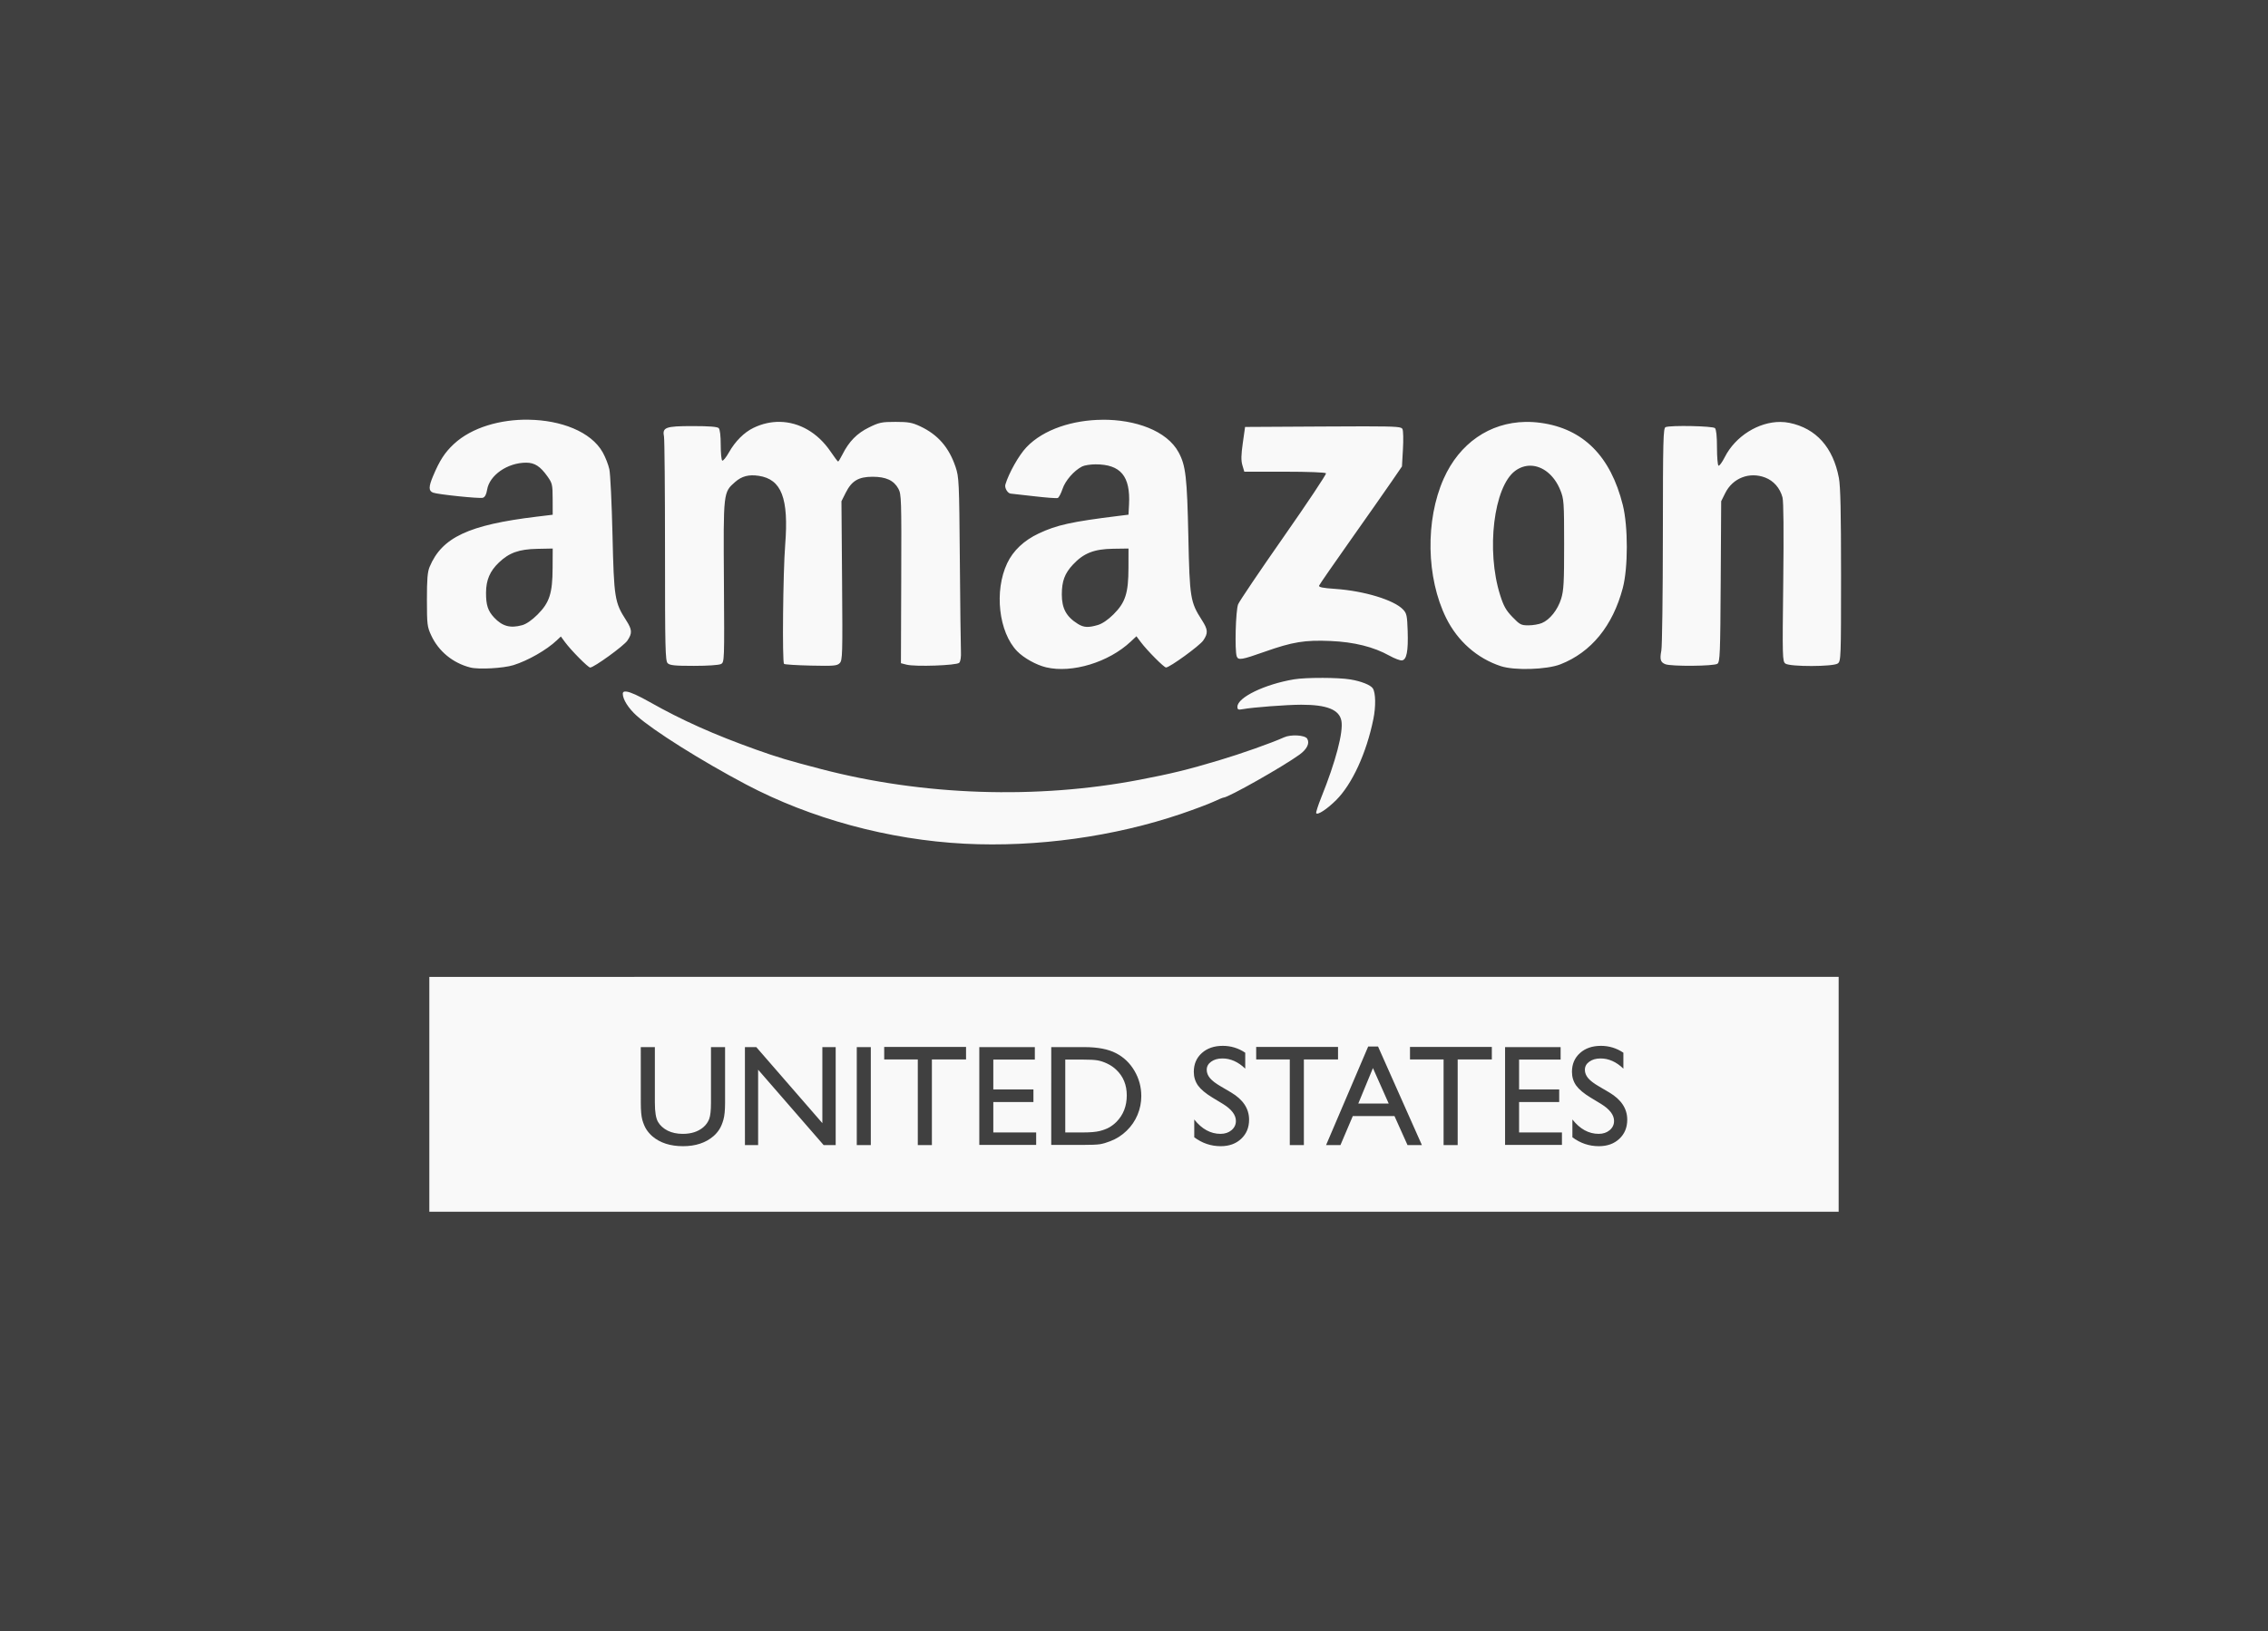
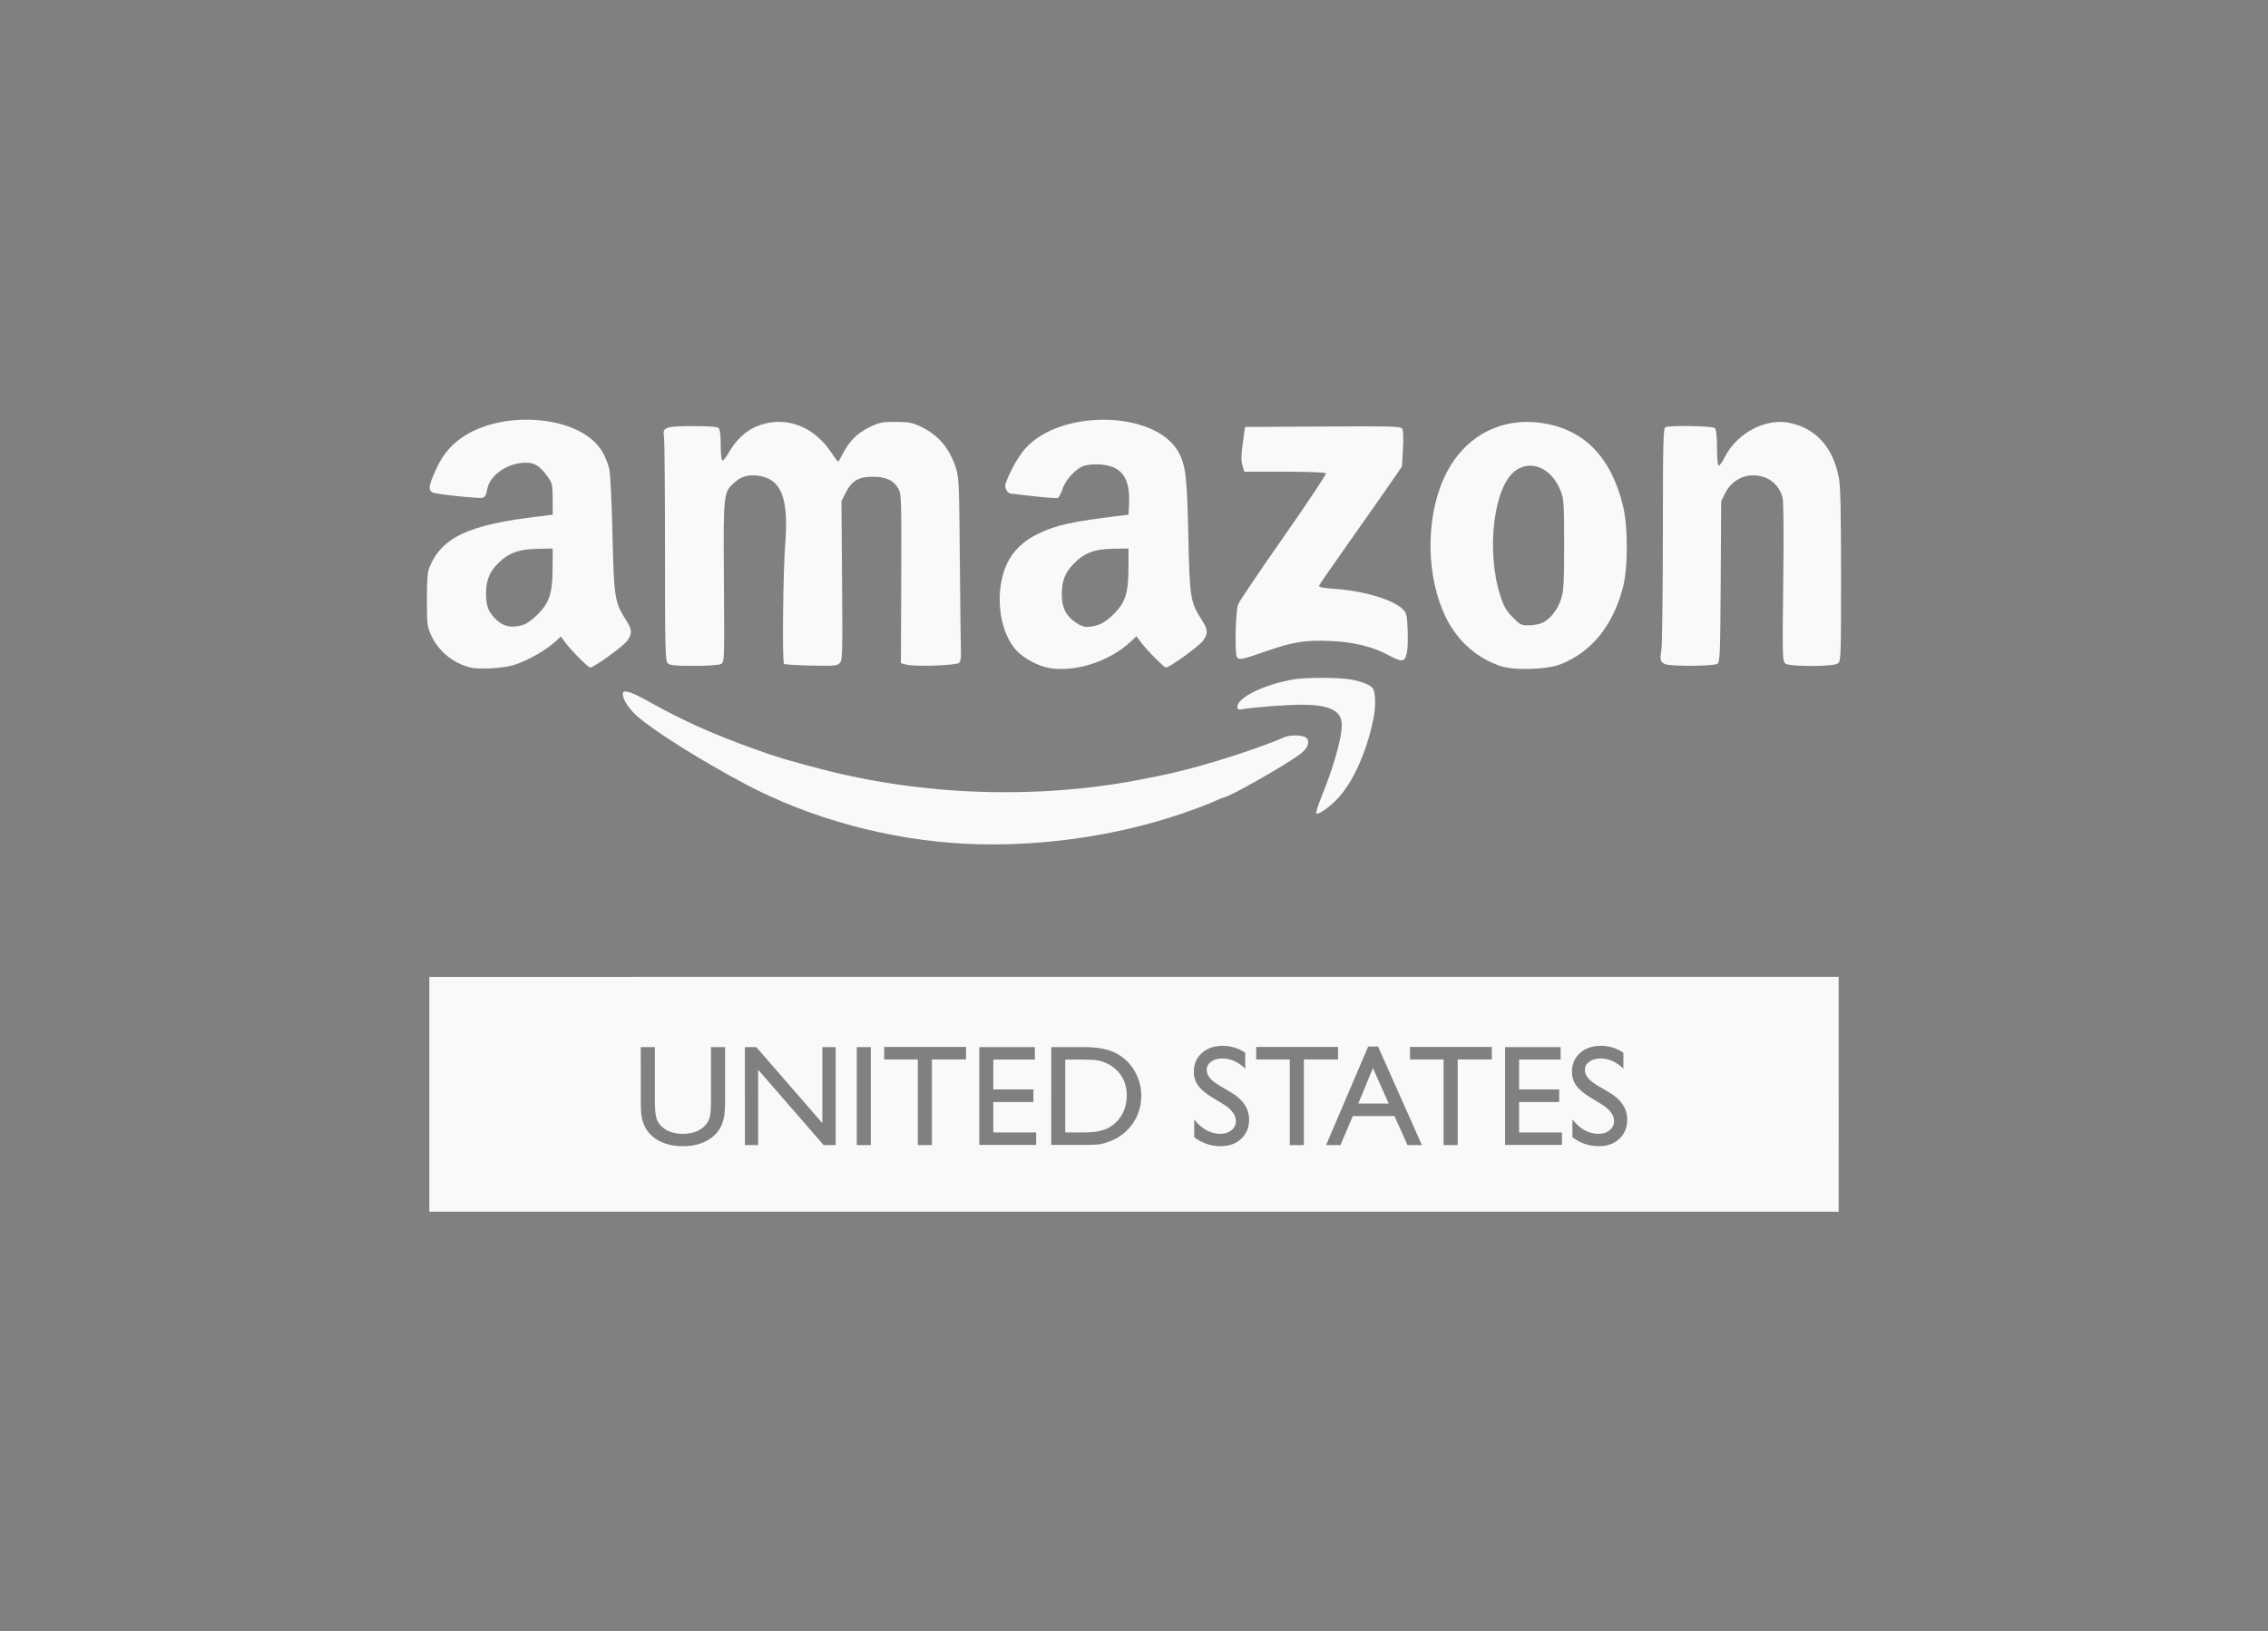
<svg xmlns="http://www.w3.org/2000/svg" xmlns:ns1="http://www.inkscape.org/namespaces/inkscape" xmlns:ns2="http://sodipodi.sourceforge.net/DTD/sodipodi-0.dtd" width="144.835mm" height="104.17mm" viewBox="0 0 144.835 104.17" version="1.1" id="svg1" xml:space="preserve" ns1:version="1.3 (0e150ed6c4, 2023-07-21)" ns2:docname="logos.svg">
  <rect x="0" y="0" width="144.835" height="104.17" fill="#808080" stroke="none" />
  <ns2:namedview id="namedview1" pagecolor="#ffffff" bordercolor="#000000" borderopacity="0.25" ns1:showpageshadow="2" ns1:pageopacity="0.0" ns1:pagecheckerboard="0" ns1:deskcolor="#d1d1d1" ns1:document-units="mm" ns1:zoom="0.33585158" ns1:cx="1339.8776" ns1:cy="717.57888" ns1:window-width="1920" ns1:window-height="1009" ns1:window-x="1912" ns1:window-y="-8" ns1:window-maximized="1" ns1:current-layer="layer1" />
  <defs id="defs1" />
  <g ns1:label="Layer 1" ns1:groupmode="layer" id="layer1" transform="translate(-160.433,-199.765)">
    <g id="g29" ns1:label="Amazon - USA" transform="translate(353.588,0.4)" ns1:export-filename="test6.svg" ns1:export-xdpi="96" ns1:export-ydpi="96">
-       <rect style="opacity:0.5;fill:#000000;stroke:none;stroke-width:2.244" id="rect27" width="144.835" height="104.17" x="-193.155" y="199.365" />
-       <path id="path29" style="display:inline;opacity:1;fill:#f9f9f9;stroke-width:2.415" d="m -159.382,226.168 c -1.787,-0.027 -3.639,0.479 -4.796,1.561 -0.576,0.539 -0.902,1.043 -1.325,2.05 -0.286,0.681 -0.285,0.938 0.004,1.049 0.303,0.116 2.976,0.392 3.178,0.328 0.135,-0.043 0.224,-0.21 0.272,-0.509 0.149,-0.933 1.301,-1.732 2.494,-1.733 0.545,-2e-4 0.906,0.234 1.369,0.889 0.301,0.425 0.322,0.521 0.324,1.446 l 0.002,0.99 -1.024,0.124 c -4.344,0.523 -6.048,1.322 -6.835,3.205 -0.136,0.325 -0.174,0.793 -0.173,2.103 9.8e-4,1.578 0.019,1.723 0.276,2.278 0.47,1.014 1.386,1.765 2.499,2.047 h 5.2e-4 c 0.537,0.136 2.108,0.049 2.752,-0.152 0.931,-0.291 2.12,-0.971 2.765,-1.582 l 0.26,-0.247 0.275,0.372 c 0.39,0.526 1.466,1.611 1.598,1.611 0.239,0 2.149,-1.383 2.377,-1.721 0.32,-0.474 0.307,-0.694 -0.08,-1.297 -0.734,-1.144 -0.777,-1.41 -0.871,-5.447 -0.047,-2.016 -0.138,-3.905 -0.201,-4.197 -0.063,-0.292 -0.253,-0.778 -0.422,-1.078 -0.752,-1.341 -2.694,-2.057 -4.719,-2.088 z m 36.617,0.006 c -1.847,0.014 -3.741,0.592 -4.847,1.761 -0.482,0.51 -1.12,1.642 -1.34,2.378 -0.064,0.214 0.155,0.575 0.35,0.578 0.04,5.3e-4 0.701,0.075 1.469,0.165 0.768,0.09 1.454,0.142 1.525,0.114 0.071,-0.027 0.209,-0.287 0.305,-0.577 0.177,-0.533 0.729,-1.167 1.248,-1.435 0.148,-0.076 0.537,-0.138 0.863,-0.138 1.605,9.1e-4 2.233,0.756 2.137,2.569 l -0.034,0.646 -0.647,0.08 c -2.999,0.371 -3.926,0.576 -5.084,1.119 -0.943,0.443 -1.634,1.095 -2.016,1.902 -0.84,1.776 -0.542,4.406 0.637,5.619 0.423,0.436 1.226,0.882 1.853,1.03 1.655,0.39 3.996,-0.323 5.402,-1.646 l 0.361,-0.339 0.283,0.377 c 0.405,0.539 1.476,1.617 1.607,1.617 0.235,0 2.146,-1.387 2.377,-1.725 0.321,-0.47 0.306,-0.691 -0.086,-1.301 -0.74,-1.153 -0.781,-1.408 -0.865,-5.331 -0.082,-3.804 -0.166,-4.541 -0.622,-5.384 -0.751,-1.391 -2.783,-2.098 -4.876,-2.082 z m -20.589,0.133 c -0.56,-0.009 -1.131,0.116 -1.683,0.383 -0.6,0.29 -1.168,0.858 -1.568,1.568 -0.181,0.321 -0.373,0.557 -0.427,0.523 -0.054,-0.033 -0.097,-0.485 -0.097,-1.003 0,-0.589 -0.049,-0.991 -0.13,-1.072 -0.088,-0.088 -0.614,-0.129 -1.663,-0.129 -1.735,0 -1.949,0.079 -1.829,0.678 0.035,0.176 0.064,3.464 0.064,7.308 0,6.209 0.018,7.007 0.169,7.157 v 5.1e-4 c 0.138,0.138 0.45,0.17 1.678,0.17 0.884,0 1.6,-0.049 1.729,-0.118 0.217,-0.116 0.219,-0.179 0.186,-5.257 -0.038,-5.739 -0.042,-5.703 0.715,-6.368 0.425,-0.373 0.871,-0.49 1.508,-0.394 1.457,0.218 1.923,1.432 1.69,4.396 -0.139,1.764 -0.196,7.494 -0.075,7.615 0.04,0.04 0.813,0.089 1.718,0.109 1.462,0.032 1.667,0.015 1.837,-0.155 0.179,-0.179 0.189,-0.519 0.152,-5.266 l -0.04,-5.075 0.27,-0.539 c 0.382,-0.764 0.819,-1.025 1.716,-1.025 0.859,0 1.36,0.232 1.65,0.763 0.19,0.348 0.2,0.681 0.182,5.757 l -0.019,5.388 0.358,0.092 c 0.553,0.143 3.193,0.051 3.361,-0.117 0.089,-0.089 0.13,-0.362 0.112,-0.755 -0.015,-0.338 -0.047,-2.968 -0.07,-5.845 -0.041,-4.992 -0.054,-5.261 -0.273,-5.912 -0.421,-1.249 -1.13,-2.063 -2.258,-2.592 -0.514,-0.241 -0.753,-0.284 -1.578,-0.284 -0.882,-6e-5 -1.039,0.033 -1.696,0.356 -0.765,0.376 -1.272,0.893 -1.689,1.72 -0.127,0.252 -0.252,0.458 -0.279,0.458 -0.026,0 -0.242,-0.286 -0.48,-0.637 -0.825,-1.215 -2.009,-1.879 -3.241,-1.898 z m 47.605,0.004 c -2.276,0.043 -4.204,1.361 -5.213,3.626 -1.178,2.647 -1.113,6.322 0.158,8.895 0.731,1.479 1.979,2.58 3.488,3.076 0.877,0.289 2.938,0.226 3.811,-0.116 1.966,-0.769 3.342,-2.452 3.982,-4.873 0.342,-1.291 0.343,-3.927 0.002,-5.296 -0.779,-3.125 -2.522,-4.874 -5.233,-5.251 -0.338,-0.047 -0.67,-0.067 -0.995,-0.061 z m 16.29,0.001 c -1.39,-0.006 -2.872,0.903 -3.557,2.257 -0.165,0.327 -0.343,0.567 -0.396,0.535 -0.053,-0.033 -0.096,-0.556 -0.096,-1.163 0,-0.715 -0.046,-1.15 -0.13,-1.234 -0.136,-0.136 -2.82,-0.191 -3.151,-0.064 -0.153,0.059 -0.171,0.772 -0.175,6.928 -0.003,3.775 -0.046,7.078 -0.097,7.341 -0.109,0.565 -0.056,0.748 0.251,0.872 0.374,0.151 3.123,0.128 3.331,-0.028 0.162,-0.122 0.182,-0.631 0.209,-5.257 l 0.03,-5.122 0.259,-0.521 c 0.477,-0.961 1.544,-1.376 2.548,-0.993 0.544,0.208 0.945,0.666 1.108,1.265 0.069,0.255 0.087,2.214 0.048,5.435 -0.058,4.811 -0.051,5.043 0.139,5.182 0.289,0.211 3.054,0.205 3.344,-0.007 0.201,-0.147 0.209,-0.34 0.209,-5.634 5.57e-4,-4.028 -0.036,-5.676 -0.138,-6.216 -0.37,-1.953 -1.456,-3.164 -3.151,-3.515 -0.192,-0.04 -0.389,-0.06 -0.587,-0.06 z m -26.456,0.281 c -0.688,-6e-5 -1.582,0.004 -2.748,0.011 l -4.981,0.028 -0.145,1.025 c -0.111,0.779 -0.116,1.121 -0.024,1.429 l 0.12,0.404 h 2.577 c 1.5,0 2.604,0.043 2.64,0.102 0.035,0.056 -1.178,1.877 -2.695,4.046 -1.517,2.169 -2.829,4.111 -2.915,4.316 -0.159,0.38 -0.228,2.975 -0.089,3.336 0.097,0.254 0.319,0.216 1.782,-0.301 1.779,-0.629 2.565,-0.758 4.205,-0.687 1.508,0.065 2.754,0.376 3.759,0.936 h 5.2e-4 c 0.326,0.182 0.687,0.319 0.802,0.304 0.302,-0.039 0.408,-0.585 0.366,-1.875 -0.032,-0.983 -0.063,-1.13 -0.292,-1.373 -0.572,-0.608 -2.485,-1.192 -4.325,-1.318 -0.818,-0.056 -1.078,-0.11 -1.039,-0.213 0.029,-0.076 0.939,-1.39 2.021,-2.922 1.082,-1.532 2.261,-3.213 2.619,-3.736 l 0.651,-0.95 0.063,-1.099 c 0.035,-0.604 0.022,-1.184 -0.029,-1.289 -0.065,-0.133 -0.262,-0.172 -2.325,-0.173 z m 10.517,2.514 c 0.752,0.019 1.495,0.589 1.887,1.565 0.227,0.565 0.241,0.752 0.242,3.455 0.001,2.437 -0.027,2.949 -0.19,3.477 -0.218,0.706 -0.721,1.339 -1.232,1.553 -0.192,0.08 -0.578,0.146 -0.857,0.146 -0.468,0 -0.549,-0.042 -1.021,-0.531 -0.415,-0.43 -0.565,-0.698 -0.789,-1.408 -0.899,-2.846 -0.407,-6.91 0.961,-7.926 0.314,-0.233 0.658,-0.339 0.999,-0.33 z m -62.461,5.29 -0.006,1.24 c -0.007,1.624 -0.198,2.213 -0.965,2.98 -0.355,0.355 -0.714,0.602 -0.981,0.676 -0.755,0.209 -1.266,0.07 -1.789,-0.488 -0.397,-0.424 -0.52,-0.801 -0.517,-1.584 0.003,-0.81 0.245,-1.378 0.821,-1.929 0.655,-0.626 1.281,-0.851 2.442,-0.875 z m 36.771,0 -0.003,1.24 c -0.003,1.612 -0.196,2.209 -0.958,2.966 -0.345,0.343 -0.714,0.595 -0.993,0.677 -0.61,0.18 -0.903,0.165 -1.281,-0.07 -0.735,-0.457 -1.025,-0.988 -1.024,-1.881 9.2e-4,-0.852 0.185,-1.345 0.714,-1.91 0.682,-0.729 1.349,-0.991 2.572,-1.008 z m 12.351,8.261 v 5.2e-4 c -0.703,-0.002 -1.4,0.029 -1.784,0.093 -1.868,0.312 -3.612,1.157 -3.612,1.749 0,0.187 0.049,0.209 0.35,0.154 0.629,-0.116 2.81,-0.281 3.715,-0.282 1.649,-0.002 2.441,0.314 2.575,1.028 0.134,0.714 -0.365,2.609 -1.289,4.901 -0.203,0.504 -0.347,0.954 -0.319,0.999 l 5.2e-4,5.2e-4 c 0.086,0.138 0.701,-0.267 1.274,-0.839 1.025,-1.024 1.935,-3.006 2.375,-5.174 0.165,-0.812 0.149,-1.673 -0.034,-1.959 -0.14,-0.217 -0.748,-0.459 -1.434,-0.571 -0.405,-0.066 -1.113,-0.1 -1.816,-0.101 z m -44.514,0.871 c -0.089,0.009 -0.133,0.056 -0.133,0.139 0,0.364 0.358,0.93 0.888,1.407 1.055,0.949 4.147,2.892 6.984,4.39 4.144,2.188 9.115,3.535 13.965,3.784 4.593,0.235 9.551,-0.451 13.857,-1.919 0.801,-0.273 1.712,-0.615 2.025,-0.761 0.313,-0.146 0.602,-0.265 0.642,-0.265 0.3,0 3.773,-1.963 4.853,-2.743 0.483,-0.349 0.669,-0.736 0.491,-1.021 -0.145,-0.231 -1.036,-0.283 -1.473,-0.086 -0.81,0.365 -2.747,1.05 -4.166,1.473 -2.009,0.599 -3.027,0.848 -5.068,1.239 -6.566,1.258 -13.821,1.015 -20.326,-0.682 -2.105,-0.549 -2.779,-0.751 -4.152,-1.241 -2.702,-0.966 -4.731,-1.873 -6.797,-3.04 -0.728,-0.411 -1.219,-0.633 -1.484,-0.669 -0.04,-0.005 -0.075,-0.007 -0.104,-0.004 z m -12.487,18.225 v 15 h 90 V 261.752 Z m 50.666,4.404 c 0.523,0 1.002,0.146 1.438,0.439 v 1.017 c -0.451,-0.433 -0.936,-0.65 -1.456,-0.65 -0.293,0 -0.533,0.069 -0.721,0.206 -0.188,0.134 -0.282,0.307 -0.282,0.519 0,0.188 0.069,0.364 0.206,0.529 0.137,0.164 0.36,0.336 0.667,0.515 l 0.685,0.403 c 0.764,0.454 1.147,1.033 1.147,1.738 0,0.502 -0.169,0.909 -0.506,1.223 -0.334,0.314 -0.77,0.47 -1.307,0.47 -0.618,0 -1.181,-0.19 -1.689,-0.569 v -1.137 c 0.484,0.612 1.044,0.918 1.679,0.918 0.281,0 0.514,-0.078 0.699,-0.233 0.188,-0.158 0.282,-0.355 0.282,-0.591 0,-0.382 -0.274,-0.743 -0.824,-1.084 l -0.681,-0.412 c -0.427,-0.26 -0.732,-0.515 -0.914,-0.766 -0.179,-0.254 -0.269,-0.545 -0.269,-0.873 0,-0.493 0.17,-0.892 0.511,-1.2 0.343,-0.308 0.788,-0.461 1.335,-0.461 z m 24.149,0 c 0.523,0 1.002,0.146 1.438,0.439 v 1.017 c -0.451,-0.433 -0.936,-0.65 -1.456,-0.65 -0.293,0 -0.533,0.069 -0.721,0.206 -0.188,0.134 -0.282,0.307 -0.282,0.519 0,0.188 0.068,0.364 0.206,0.529 0.137,0.164 0.36,0.336 0.668,0.515 l 0.685,0.403 c 0.764,0.454 1.146,1.033 1.146,1.738 0,0.502 -0.169,0.909 -0.506,1.223 -0.334,0.314 -0.77,0.47 -1.308,0.47 -0.618,0 -1.181,-0.19 -1.688,-0.569 v -1.137 c 0.484,0.612 1.044,0.918 1.679,0.918 0.281,0 0.514,-0.078 0.699,-0.233 0.188,-0.158 0.282,-0.355 0.282,-0.591 0,-0.382 -0.275,-0.743 -0.824,-1.084 l -0.681,-0.412 c -0.427,-0.26 -0.732,-0.515 -0.914,-0.766 -0.179,-0.254 -0.269,-0.545 -0.269,-0.873 0,-0.493 0.17,-0.892 0.511,-1.2 0.343,-0.308 0.788,-0.461 1.335,-0.461 z m -14.86,0.045 h 0.631 l 2.799,6.292 h -0.918 l -0.833,-1.854 h -2.66 l -0.789,1.854 h -0.918 z m -30.907,0.027 h 5.227 v 0.797 h -2.181 v 5.468 h -0.9 v -5.468 h -2.145 z m 23.755,0 h 5.227 v 0.797 h -2.181 v 5.468 h -0.9 v -5.468 h -2.145 z m 9.822,0 h 5.227 v 0.797 h -2.181 v 5.468 h -0.9 v -5.468 h -2.145 z m -49.122,0.009 h 0.9 v 3.552 c 0,0.588 0.067,0.997 0.202,1.227 0.134,0.23 0.339,0.415 0.613,0.556 0.275,0.137 0.599,0.206 0.972,0.206 0.531,0 0.964,-0.139 1.299,-0.417 0.176,-0.149 0.303,-0.326 0.381,-0.529 0.078,-0.203 0.116,-0.551 0.116,-1.043 v -3.552 h 0.9 v 3.552 c 0,0.481 -0.036,0.843 -0.107,1.088 -0.069,0.245 -0.155,0.449 -0.259,0.613 -0.102,0.161 -0.227,0.306 -0.376,0.435 -0.496,0.427 -1.144,0.64 -1.944,0.64 -0.815,0 -1.469,-0.212 -1.962,-0.636 -0.149,-0.131 -0.276,-0.278 -0.38,-0.439 -0.102,-0.164 -0.187,-0.364 -0.255,-0.6 -0.066,-0.236 -0.099,-0.606 -0.099,-1.111 z m 6.651,0 h 0.726 l 4.219,4.855 v -4.855 h 0.851 v 6.256 h -0.77 l -4.183,-4.814 v 4.814 h -0.842 z m 7.143,0 h 0.896 v 6.256 h -0.896 z m 7.824,0 h 3.547 v 0.797 h -2.652 v 1.908 h 2.562 v 0.801 h -2.562 v 1.944 h 2.737 v 0.797 h -3.632 z m 4.595,0 h 2.109 c 0.851,0 1.524,0.128 2.02,0.385 0.496,0.254 0.89,0.629 1.182,1.124 0.293,0.496 0.439,1.036 0.439,1.621 0,0.418 -0.081,0.818 -0.242,1.2 -0.161,0.382 -0.391,0.718 -0.69,1.008 -0.305,0.299 -0.658,0.524 -1.061,0.676 -0.236,0.093 -0.452,0.155 -0.649,0.188 -0.197,0.03 -0.573,0.045 -1.129,0.045 h -1.98 z m 28.981,0 h 3.547 v 0.797 h -2.652 v 1.908 h 2.562 v 0.801 h -2.562 v 1.944 h 2.737 v 0.797 h -3.632 z m -28.086,0.797 v 4.653 h 1.147 c 0.448,0 0.796,-0.03 1.043,-0.089 0.248,-0.063 0.454,-0.14 0.618,-0.233 0.167,-0.096 0.319,-0.212 0.457,-0.349 0.442,-0.448 0.663,-1.013 0.663,-1.697 0,-0.672 -0.227,-1.22 -0.681,-1.644 -0.167,-0.158 -0.36,-0.288 -0.578,-0.39 -0.215,-0.102 -0.42,-0.169 -0.614,-0.202 -0.194,-0.033 -0.506,-0.049 -0.936,-0.049 z m 19.648,0.542 -0.936,2.267 h 1.944 z" />
+       <path id="path29" style="display:inline;opacity:1;fill:#f9f9f9;stroke-width:2.415" d="m -159.382,226.168 c -1.787,-0.027 -3.639,0.479 -4.796,1.561 -0.576,0.539 -0.902,1.043 -1.325,2.05 -0.286,0.681 -0.285,0.938 0.004,1.049 0.303,0.116 2.976,0.392 3.178,0.328 0.135,-0.043 0.224,-0.21 0.272,-0.509 0.149,-0.933 1.301,-1.732 2.494,-1.733 0.545,-2e-4 0.906,0.234 1.369,0.889 0.301,0.425 0.322,0.521 0.324,1.446 l 0.002,0.99 -1.024,0.124 c -4.344,0.523 -6.048,1.322 -6.835,3.205 -0.136,0.325 -0.174,0.793 -0.173,2.103 9.8e-4,1.578 0.019,1.723 0.276,2.278 0.47,1.014 1.386,1.765 2.499,2.047 h 5.2e-4 c 0.537,0.136 2.108,0.049 2.752,-0.152 0.931,-0.291 2.12,-0.971 2.765,-1.582 l 0.26,-0.247 0.275,0.372 c 0.39,0.526 1.466,1.611 1.598,1.611 0.239,0 2.149,-1.383 2.377,-1.721 0.32,-0.474 0.307,-0.694 -0.08,-1.297 -0.734,-1.144 -0.777,-1.41 -0.871,-5.447 -0.047,-2.016 -0.138,-3.905 -0.201,-4.197 -0.063,-0.292 -0.253,-0.778 -0.422,-1.078 -0.752,-1.341 -2.694,-2.057 -4.719,-2.088 z m 36.617,0.006 c -1.847,0.014 -3.741,0.592 -4.847,1.761 -0.482,0.51 -1.12,1.642 -1.34,2.378 -0.064,0.214 0.155,0.575 0.35,0.578 0.04,5.3e-4 0.701,0.075 1.469,0.165 0.768,0.09 1.454,0.142 1.525,0.114 0.071,-0.027 0.209,-0.287 0.305,-0.577 0.177,-0.533 0.729,-1.167 1.248,-1.435 0.148,-0.076 0.537,-0.138 0.863,-0.138 1.605,9.1e-4 2.233,0.756 2.137,2.569 l -0.034,0.646 -0.647,0.08 c -2.999,0.371 -3.926,0.576 -5.084,1.119 -0.943,0.443 -1.634,1.095 -2.016,1.902 -0.84,1.776 -0.542,4.406 0.637,5.619 0.423,0.436 1.226,0.882 1.853,1.03 1.655,0.39 3.996,-0.323 5.402,-1.646 l 0.361,-0.339 0.283,0.377 c 0.405,0.539 1.476,1.617 1.607,1.617 0.235,0 2.146,-1.387 2.377,-1.725 0.321,-0.47 0.306,-0.691 -0.086,-1.301 -0.74,-1.153 -0.781,-1.408 -0.865,-5.331 -0.082,-3.804 -0.166,-4.541 -0.622,-5.384 -0.751,-1.391 -2.783,-2.098 -4.876,-2.082 z m -20.589,0.133 c -0.56,-0.009 -1.131,0.116 -1.683,0.383 -0.6,0.29 -1.168,0.858 -1.568,1.568 -0.181,0.321 -0.373,0.557 -0.427,0.523 -0.054,-0.033 -0.097,-0.485 -0.097,-1.003 0,-0.589 -0.049,-0.991 -0.13,-1.072 -0.088,-0.088 -0.614,-0.129 -1.663,-0.129 -1.735,0 -1.949,0.079 -1.829,0.678 0.035,0.176 0.064,3.464 0.064,7.308 0,6.209 0.018,7.007 0.169,7.157 v 5.1e-4 c 0.138,0.138 0.45,0.17 1.678,0.17 0.884,0 1.6,-0.049 1.729,-0.118 0.217,-0.116 0.219,-0.179 0.186,-5.257 -0.038,-5.739 -0.042,-5.703 0.715,-6.368 0.425,-0.373 0.871,-0.49 1.508,-0.394 1.457,0.218 1.923,1.432 1.69,4.396 -0.139,1.764 -0.196,7.494 -0.075,7.615 0.04,0.04 0.813,0.089 1.718,0.109 1.462,0.032 1.667,0.015 1.837,-0.155 0.179,-0.179 0.189,-0.519 0.152,-5.266 l -0.04,-5.075 0.27,-0.539 c 0.382,-0.764 0.819,-1.025 1.716,-1.025 0.859,0 1.36,0.232 1.65,0.763 0.19,0.348 0.2,0.681 0.182,5.757 l -0.019,5.388 0.358,0.092 c 0.553,0.143 3.193,0.051 3.361,-0.117 0.089,-0.089 0.13,-0.362 0.112,-0.755 -0.015,-0.338 -0.047,-2.968 -0.07,-5.845 -0.041,-4.992 -0.054,-5.261 -0.273,-5.912 -0.421,-1.249 -1.13,-2.063 -2.258,-2.592 -0.514,-0.241 -0.753,-0.284 -1.578,-0.284 -0.882,-6e-5 -1.039,0.033 -1.696,0.356 -0.765,0.376 -1.272,0.893 -1.689,1.72 -0.127,0.252 -0.252,0.458 -0.279,0.458 -0.026,0 -0.242,-0.286 -0.48,-0.637 -0.825,-1.215 -2.009,-1.879 -3.241,-1.898 z m 47.605,0.004 c -2.276,0.043 -4.204,1.361 -5.213,3.626 -1.178,2.647 -1.113,6.322 0.158,8.895 0.731,1.479 1.979,2.58 3.488,3.076 0.877,0.289 2.938,0.226 3.811,-0.116 1.966,-0.769 3.342,-2.452 3.982,-4.873 0.342,-1.291 0.343,-3.927 0.002,-5.296 -0.779,-3.125 -2.522,-4.874 -5.233,-5.251 -0.338,-0.047 -0.67,-0.067 -0.995,-0.061 z m 16.29,0.001 c -1.39,-0.006 -2.872,0.903 -3.557,2.257 -0.165,0.327 -0.343,0.567 -0.396,0.535 -0.053,-0.033 -0.096,-0.556 -0.096,-1.163 0,-0.715 -0.046,-1.15 -0.13,-1.234 -0.136,-0.136 -2.82,-0.191 -3.151,-0.064 -0.153,0.059 -0.171,0.772 -0.175,6.928 -0.003,3.775 -0.046,7.078 -0.097,7.341 -0.109,0.565 -0.056,0.748 0.251,0.872 0.374,0.151 3.123,0.128 3.331,-0.028 0.162,-0.122 0.182,-0.631 0.209,-5.257 l 0.03,-5.122 0.259,-0.521 c 0.477,-0.961 1.544,-1.376 2.548,-0.993 0.544,0.208 0.945,0.666 1.108,1.265 0.069,0.255 0.087,2.214 0.048,5.435 -0.058,4.811 -0.051,5.043 0.139,5.182 0.289,0.211 3.054,0.205 3.344,-0.007 0.201,-0.147 0.209,-0.34 0.209,-5.634 5.57e-4,-4.028 -0.036,-5.676 -0.138,-6.216 -0.37,-1.953 -1.456,-3.164 -3.151,-3.515 -0.192,-0.04 -0.389,-0.06 -0.587,-0.06 z m -26.456,0.281 c -0.688,-6e-5 -1.582,0.004 -2.748,0.011 l -4.981,0.028 -0.145,1.025 c -0.111,0.779 -0.116,1.121 -0.024,1.429 l 0.12,0.404 h 2.577 c 1.5,0 2.604,0.043 2.64,0.102 0.035,0.056 -1.178,1.877 -2.695,4.046 -1.517,2.169 -2.829,4.111 -2.915,4.316 -0.159,0.38 -0.228,2.975 -0.089,3.336 0.097,0.254 0.319,0.216 1.782,-0.301 1.779,-0.629 2.565,-0.758 4.205,-0.687 1.508,0.065 2.754,0.376 3.759,0.936 h 5.2e-4 c 0.326,0.182 0.687,0.319 0.802,0.304 0.302,-0.039 0.408,-0.585 0.366,-1.875 -0.032,-0.983 -0.063,-1.13 -0.292,-1.373 -0.572,-0.608 -2.485,-1.192 -4.325,-1.318 -0.818,-0.056 -1.078,-0.11 -1.039,-0.213 0.029,-0.076 0.939,-1.39 2.021,-2.922 1.082,-1.532 2.261,-3.213 2.619,-3.736 l 0.651,-0.95 0.063,-1.099 c 0.035,-0.604 0.022,-1.184 -0.029,-1.289 -0.065,-0.133 -0.262,-0.172 -2.325,-0.173 z m 10.517,2.514 c 0.752,0.019 1.495,0.589 1.887,1.565 0.227,0.565 0.241,0.752 0.242,3.455 0.001,2.437 -0.027,2.949 -0.19,3.477 -0.218,0.706 -0.721,1.339 -1.232,1.553 -0.192,0.08 -0.578,0.146 -0.857,0.146 -0.468,0 -0.549,-0.042 -1.021,-0.531 -0.415,-0.43 -0.565,-0.698 -0.789,-1.408 -0.899,-2.846 -0.407,-6.91 0.961,-7.926 0.314,-0.233 0.658,-0.339 0.999,-0.33 z m -62.461,5.29 -0.006,1.24 c -0.007,1.624 -0.198,2.213 -0.965,2.98 -0.355,0.355 -0.714,0.602 -0.981,0.676 -0.755,0.209 -1.266,0.07 -1.789,-0.488 -0.397,-0.424 -0.52,-0.801 -0.517,-1.584 0.003,-0.81 0.245,-1.378 0.821,-1.929 0.655,-0.626 1.281,-0.851 2.442,-0.875 z m 36.771,0 -0.003,1.24 c -0.003,1.612 -0.196,2.209 -0.958,2.966 -0.345,0.343 -0.714,0.595 -0.993,0.677 -0.61,0.18 -0.903,0.165 -1.281,-0.07 -0.735,-0.457 -1.025,-0.988 -1.024,-1.881 9.2e-4,-0.852 0.185,-1.345 0.714,-1.91 0.682,-0.729 1.349,-0.991 2.572,-1.008 z m 12.351,8.261 c -0.703,-0.002 -1.4,0.029 -1.784,0.093 -1.868,0.312 -3.612,1.157 -3.612,1.749 0,0.187 0.049,0.209 0.35,0.154 0.629,-0.116 2.81,-0.281 3.715,-0.282 1.649,-0.002 2.441,0.314 2.575,1.028 0.134,0.714 -0.365,2.609 -1.289,4.901 -0.203,0.504 -0.347,0.954 -0.319,0.999 l 5.2e-4,5.2e-4 c 0.086,0.138 0.701,-0.267 1.274,-0.839 1.025,-1.024 1.935,-3.006 2.375,-5.174 0.165,-0.812 0.149,-1.673 -0.034,-1.959 -0.14,-0.217 -0.748,-0.459 -1.434,-0.571 -0.405,-0.066 -1.113,-0.1 -1.816,-0.101 z m -44.514,0.871 c -0.089,0.009 -0.133,0.056 -0.133,0.139 0,0.364 0.358,0.93 0.888,1.407 1.055,0.949 4.147,2.892 6.984,4.39 4.144,2.188 9.115,3.535 13.965,3.784 4.593,0.235 9.551,-0.451 13.857,-1.919 0.801,-0.273 1.712,-0.615 2.025,-0.761 0.313,-0.146 0.602,-0.265 0.642,-0.265 0.3,0 3.773,-1.963 4.853,-2.743 0.483,-0.349 0.669,-0.736 0.491,-1.021 -0.145,-0.231 -1.036,-0.283 -1.473,-0.086 -0.81,0.365 -2.747,1.05 -4.166,1.473 -2.009,0.599 -3.027,0.848 -5.068,1.239 -6.566,1.258 -13.821,1.015 -20.326,-0.682 -2.105,-0.549 -2.779,-0.751 -4.152,-1.241 -2.702,-0.966 -4.731,-1.873 -6.797,-3.04 -0.728,-0.411 -1.219,-0.633 -1.484,-0.669 -0.04,-0.005 -0.075,-0.007 -0.104,-0.004 z m -12.487,18.225 v 15 h 90 V 261.752 Z m 50.666,4.404 c 0.523,0 1.002,0.146 1.438,0.439 v 1.017 c -0.451,-0.433 -0.936,-0.65 -1.456,-0.65 -0.293,0 -0.533,0.069 -0.721,0.206 -0.188,0.134 -0.282,0.307 -0.282,0.519 0,0.188 0.069,0.364 0.206,0.529 0.137,0.164 0.36,0.336 0.667,0.515 l 0.685,0.403 c 0.764,0.454 1.147,1.033 1.147,1.738 0,0.502 -0.169,0.909 -0.506,1.223 -0.334,0.314 -0.77,0.47 -1.307,0.47 -0.618,0 -1.181,-0.19 -1.689,-0.569 v -1.137 c 0.484,0.612 1.044,0.918 1.679,0.918 0.281,0 0.514,-0.078 0.699,-0.233 0.188,-0.158 0.282,-0.355 0.282,-0.591 0,-0.382 -0.274,-0.743 -0.824,-1.084 l -0.681,-0.412 c -0.427,-0.26 -0.732,-0.515 -0.914,-0.766 -0.179,-0.254 -0.269,-0.545 -0.269,-0.873 0,-0.493 0.17,-0.892 0.511,-1.2 0.343,-0.308 0.788,-0.461 1.335,-0.461 z m 24.149,0 c 0.523,0 1.002,0.146 1.438,0.439 v 1.017 c -0.451,-0.433 -0.936,-0.65 -1.456,-0.65 -0.293,0 -0.533,0.069 -0.721,0.206 -0.188,0.134 -0.282,0.307 -0.282,0.519 0,0.188 0.068,0.364 0.206,0.529 0.137,0.164 0.36,0.336 0.668,0.515 l 0.685,0.403 c 0.764,0.454 1.146,1.033 1.146,1.738 0,0.502 -0.169,0.909 -0.506,1.223 -0.334,0.314 -0.77,0.47 -1.308,0.47 -0.618,0 -1.181,-0.19 -1.688,-0.569 v -1.137 c 0.484,0.612 1.044,0.918 1.679,0.918 0.281,0 0.514,-0.078 0.699,-0.233 0.188,-0.158 0.282,-0.355 0.282,-0.591 0,-0.382 -0.275,-0.743 -0.824,-1.084 l -0.681,-0.412 c -0.427,-0.26 -0.732,-0.515 -0.914,-0.766 -0.179,-0.254 -0.269,-0.545 -0.269,-0.873 0,-0.493 0.17,-0.892 0.511,-1.2 0.343,-0.308 0.788,-0.461 1.335,-0.461 z m -14.86,0.045 h 0.631 l 2.799,6.292 h -0.918 l -0.833,-1.854 h -2.66 l -0.789,1.854 h -0.918 z m -30.907,0.027 h 5.227 v 0.797 h -2.181 v 5.468 h -0.9 v -5.468 h -2.145 z m 23.755,0 h 5.227 v 0.797 h -2.181 v 5.468 h -0.9 v -5.468 h -2.145 z m 9.822,0 h 5.227 v 0.797 h -2.181 v 5.468 h -0.9 v -5.468 h -2.145 z m -49.122,0.009 h 0.9 v 3.552 c 0,0.588 0.067,0.997 0.202,1.227 0.134,0.23 0.339,0.415 0.613,0.556 0.275,0.137 0.599,0.206 0.972,0.206 0.531,0 0.964,-0.139 1.299,-0.417 0.176,-0.149 0.303,-0.326 0.381,-0.529 0.078,-0.203 0.116,-0.551 0.116,-1.043 v -3.552 h 0.9 v 3.552 c 0,0.481 -0.036,0.843 -0.107,1.088 -0.069,0.245 -0.155,0.449 -0.259,0.613 -0.102,0.161 -0.227,0.306 -0.376,0.435 -0.496,0.427 -1.144,0.64 -1.944,0.64 -0.815,0 -1.469,-0.212 -1.962,-0.636 -0.149,-0.131 -0.276,-0.278 -0.38,-0.439 -0.102,-0.164 -0.187,-0.364 -0.255,-0.6 -0.066,-0.236 -0.099,-0.606 -0.099,-1.111 z m 6.651,0 h 0.726 l 4.219,4.855 v -4.855 h 0.851 v 6.256 h -0.77 l -4.183,-4.814 v 4.814 h -0.842 z m 7.143,0 h 0.896 v 6.256 h -0.896 z m 7.824,0 h 3.547 v 0.797 h -2.652 v 1.908 h 2.562 v 0.801 h -2.562 v 1.944 h 2.737 v 0.797 h -3.632 z m 4.595,0 h 2.109 c 0.851,0 1.524,0.128 2.02,0.385 0.496,0.254 0.89,0.629 1.182,1.124 0.293,0.496 0.439,1.036 0.439,1.621 0,0.418 -0.081,0.818 -0.242,1.2 -0.161,0.382 -0.391,0.718 -0.69,1.008 -0.305,0.299 -0.658,0.524 -1.061,0.676 -0.236,0.093 -0.452,0.155 -0.649,0.188 -0.197,0.03 -0.573,0.045 -1.129,0.045 h -1.98 z m 28.981,0 h 3.547 v 0.797 h -2.652 v 1.908 h 2.562 v 0.801 h -2.562 v 1.944 h 2.737 v 0.797 h -3.632 z m -28.086,0.797 v 4.653 h 1.147 c 0.448,0 0.796,-0.03 1.043,-0.089 0.248,-0.063 0.454,-0.14 0.618,-0.233 0.167,-0.096 0.319,-0.212 0.457,-0.349 0.442,-0.448 0.663,-1.013 0.663,-1.697 0,-0.672 -0.227,-1.22 -0.681,-1.644 -0.167,-0.158 -0.36,-0.288 -0.578,-0.39 -0.215,-0.102 -0.42,-0.169 -0.614,-0.202 -0.194,-0.033 -0.506,-0.049 -0.936,-0.049 z m 19.648,0.542 -0.936,2.267 h 1.944 z" />
    </g>
  </g>
</svg>